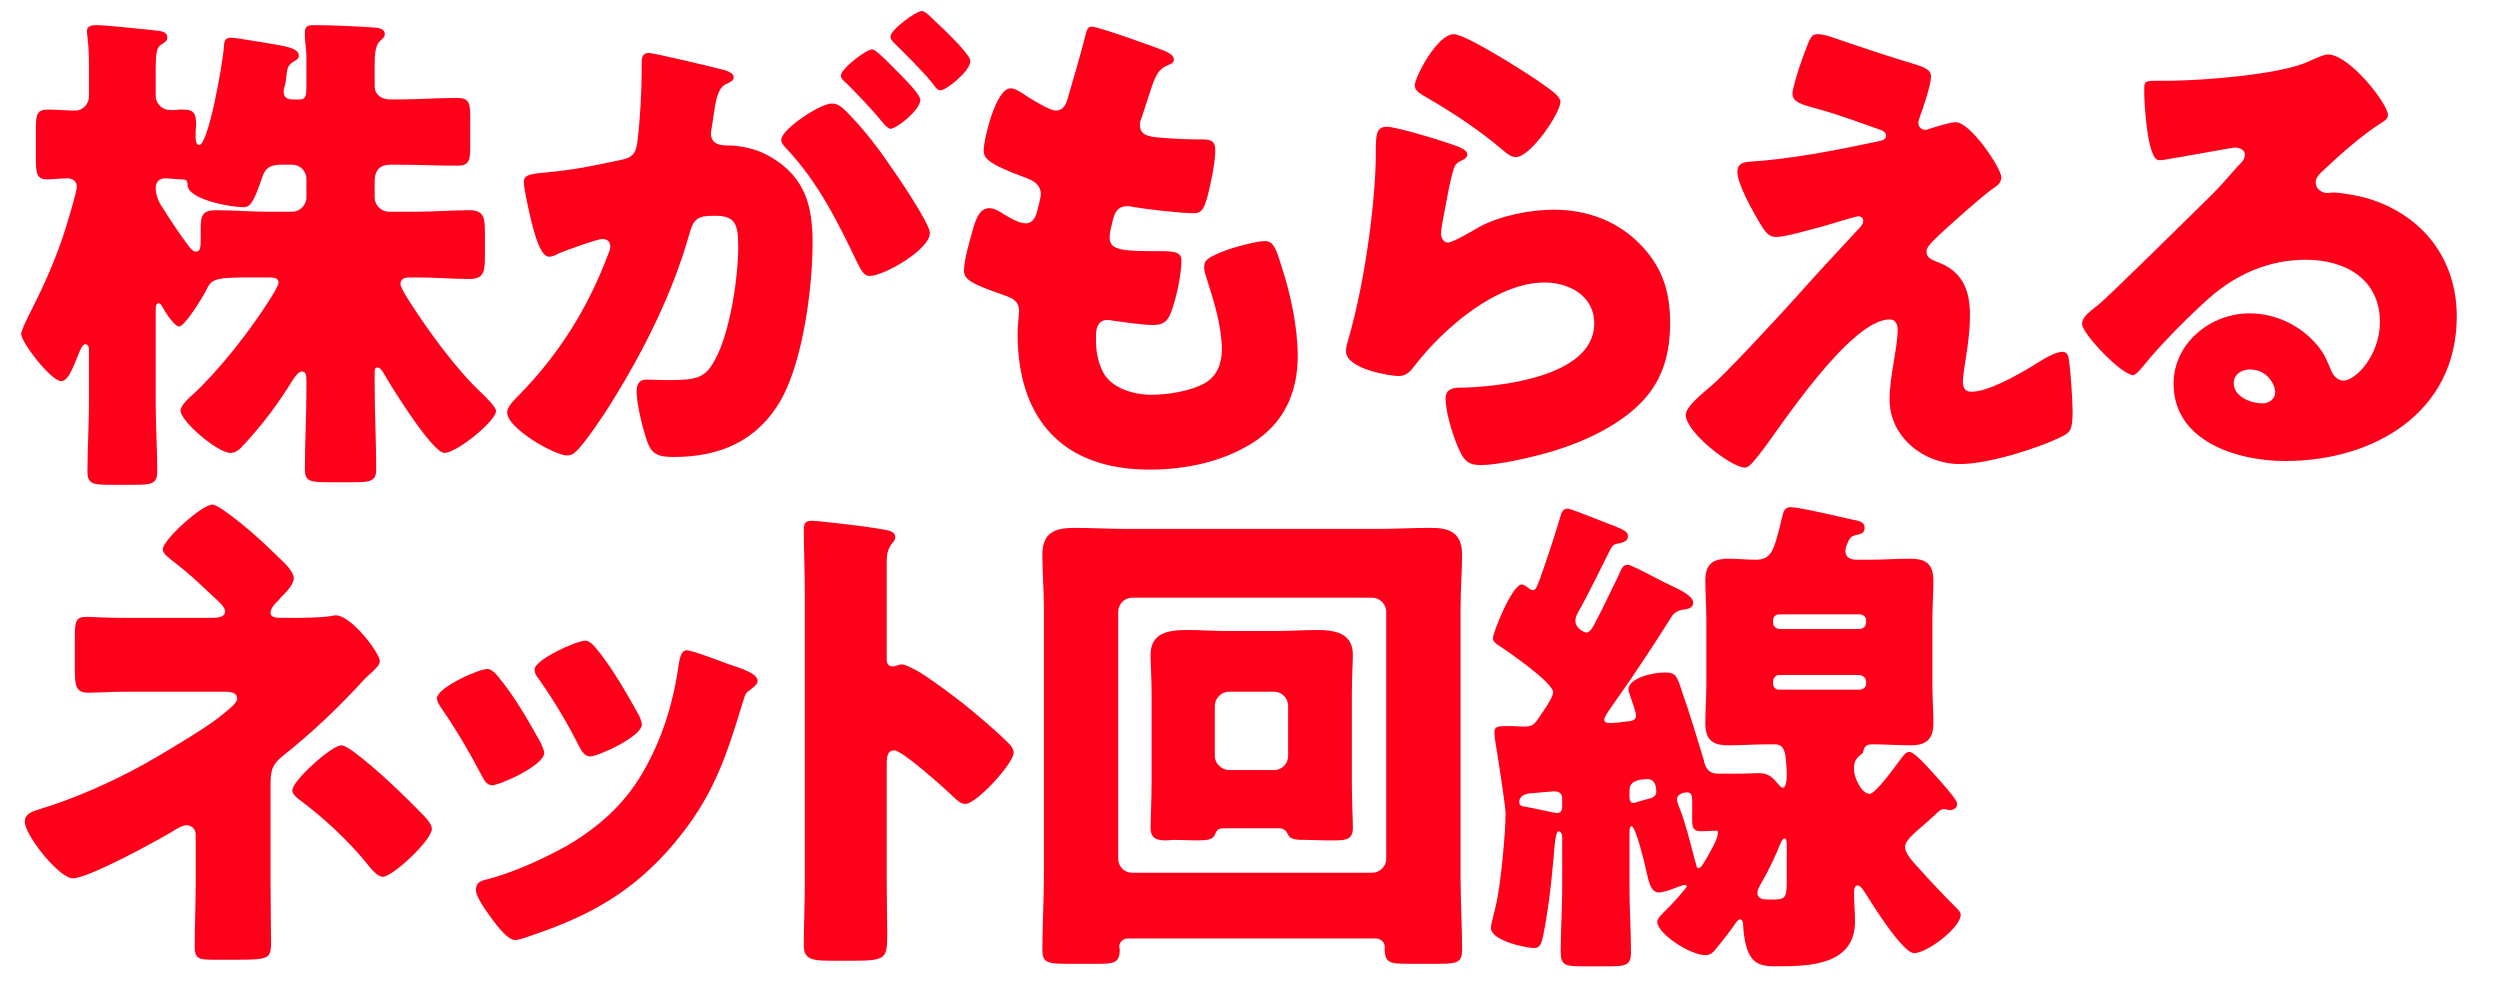
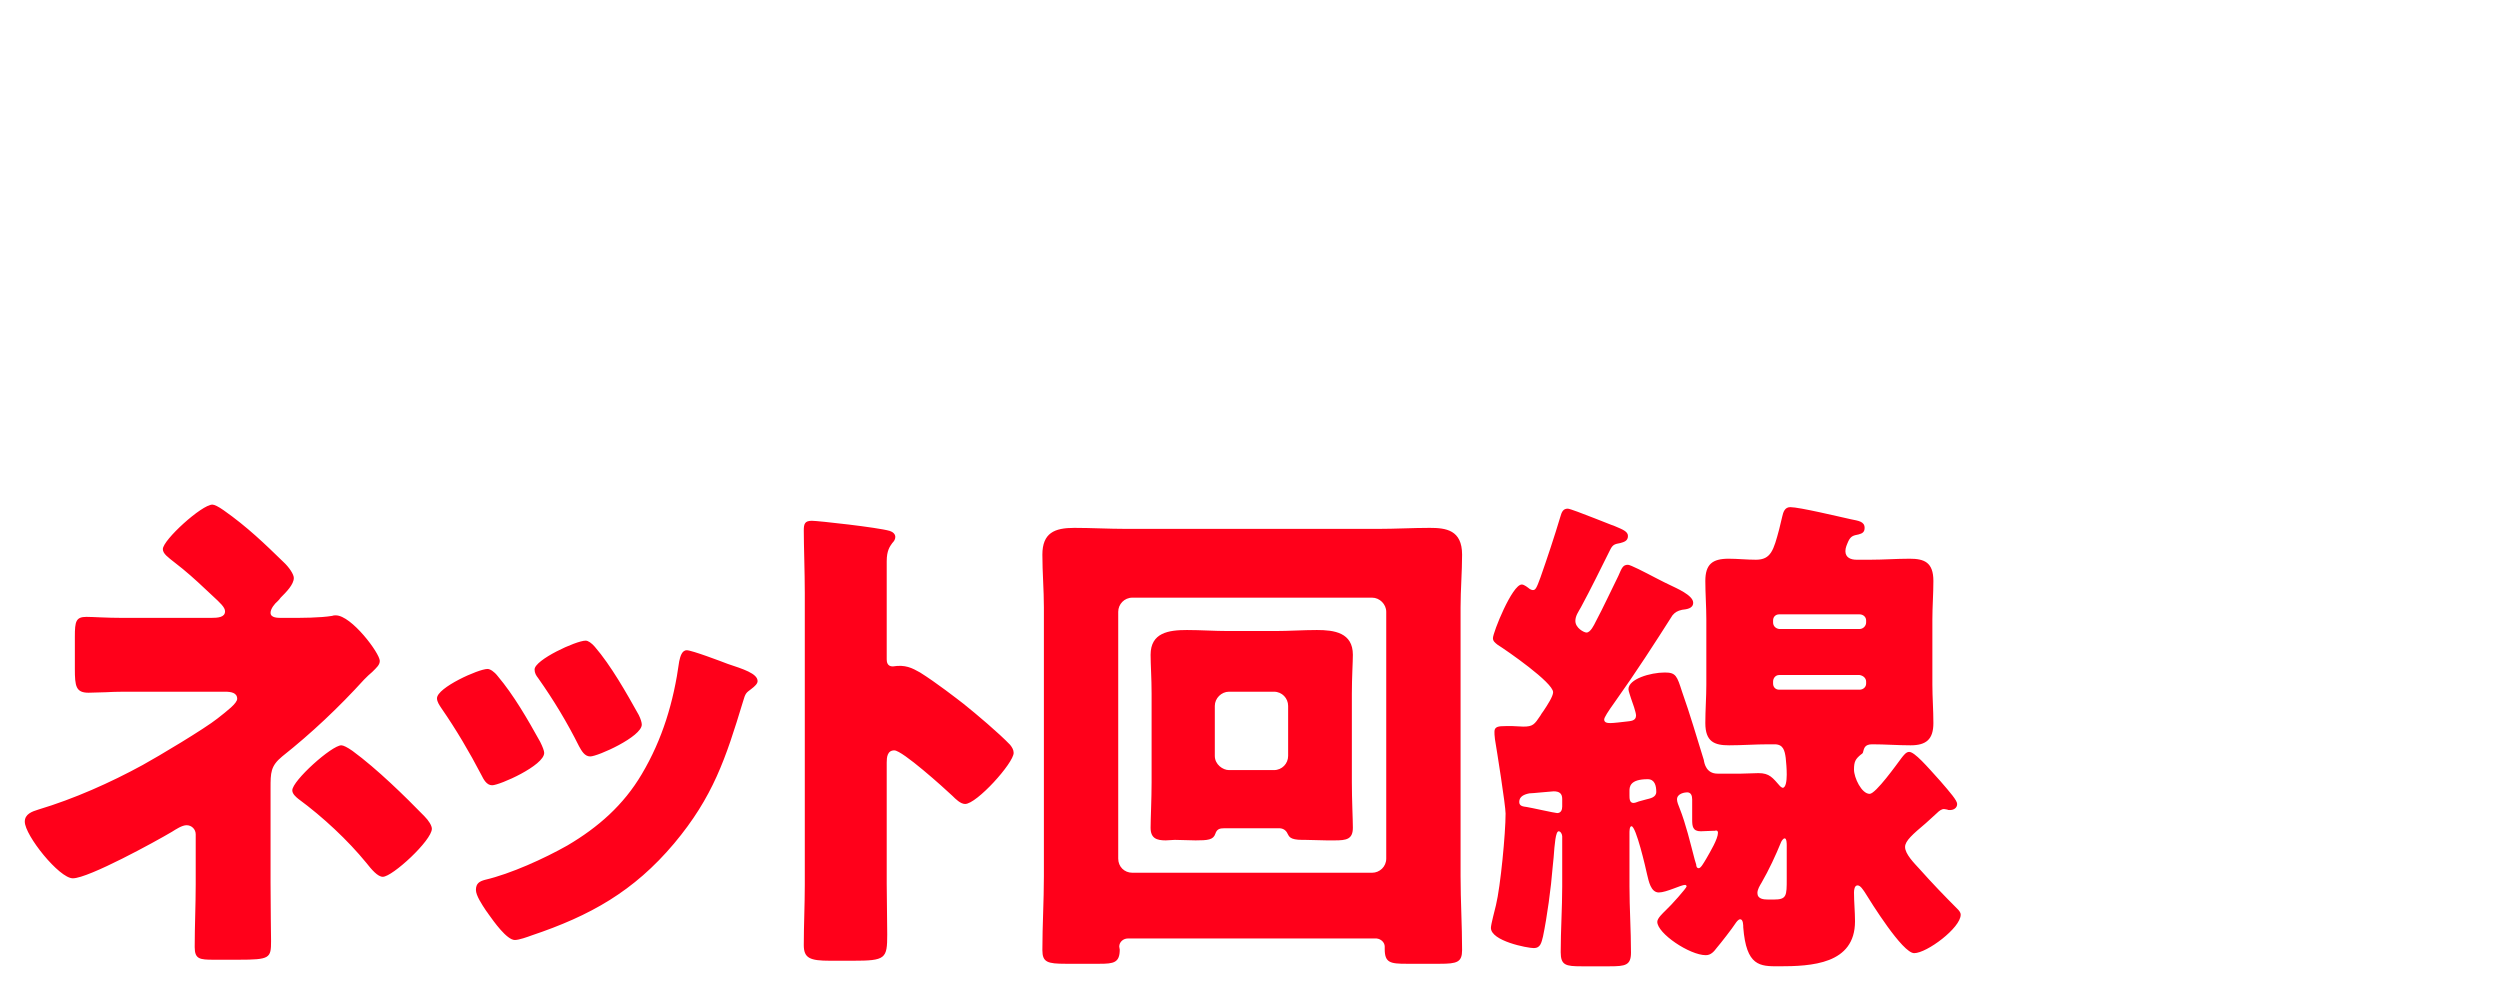
<svg xmlns="http://www.w3.org/2000/svg" width="383" height="152" viewBox="0 0 383 152" fill="none">
-   <path d="M41.207 42.506H37.334C32.685 42.506 32.298 42.971 31.601 44.443C31.136 45.373 28.347 50.021 27.417 50.021C26.953 50.021 25.945 48.782 25.326 47.774C24.783 46.845 24.628 46.457 24.319 46.457C24.009 46.457 23.854 46.69 23.854 47.465V61.719C23.854 65.205 24.086 68.691 24.086 72.255C24.086 74.114 23.234 74.269 20.6 74.269H16.804C14.247 74.269 13.395 74.114 13.395 72.255C13.395 68.769 13.628 65.205 13.628 61.719V53.585C13.628 53.12 13.473 52.733 13.085 52.733C12.621 52.733 12.233 53.74 12.078 54.127C11.071 56.684 10.374 58.388 9.367 58.388C7.817 58.388 3.247 52.423 3.247 51.183C3.247 50.718 3.866 49.401 4.486 48.162C6.423 44.366 8.205 40.492 9.599 36.386C9.987 35.224 11.768 29.491 11.768 28.639C11.768 27.71 11.071 27.322 10.296 27.322C9.444 27.322 8.05 27.477 7.198 27.477C5.648 27.477 5.493 26.547 5.493 24.378V19.73C5.493 17.561 5.648 16.786 7.353 16.786C8.747 16.786 10.142 16.941 11.536 16.941C12.698 16.941 13.628 15.934 13.628 14.772V10.124C13.628 9.117 13.628 7.877 13.473 6.405C13.395 5.631 13.318 5.011 13.318 4.778C13.318 4.004 14.015 3.849 14.712 3.849C16.184 3.849 21.994 4.468 24.164 4.701C24.783 4.778 25.636 4.933 25.636 5.708C25.636 6.328 25.248 6.483 24.628 6.87C23.931 7.335 23.854 8.497 23.854 10.589V14.617C23.854 16.012 24.938 16.864 26.1 16.864H26.72C27.262 16.786 27.495 16.786 27.882 16.786C29.509 16.786 30.051 17.096 30.051 19.11C30.051 19.42 29.974 19.808 29.974 20.117V21.202C29.974 21.512 30.051 22.209 30.516 22.209C31.911 22.209 34.157 9.736 34.312 7.025C34.39 6.095 34.545 5.785 35.474 5.785C36.249 5.785 40.51 6.56 41.594 6.715C43.376 7.025 45.778 7.335 45.778 8.497C45.778 8.962 45.545 9.117 45.003 9.427C44.228 9.891 43.996 10.356 43.919 11.363C43.841 12.061 43.764 12.68 43.686 12.913C43.531 13.378 43.454 13.842 43.454 13.997C43.454 15.004 44.074 15.237 44.926 15.237H45.933C46.862 15.237 46.94 14.617 46.94 13.223V8.574C46.94 7.645 46.708 6.173 46.708 5.631V4.856C46.708 3.926 47.405 3.849 48.102 3.849C50.581 3.849 53.99 4.004 56.469 4.159C57.941 4.236 58.948 4.314 58.948 5.243C58.948 5.708 58.56 5.94 58.173 6.328C57.476 7.025 57.398 8.419 57.398 9.891V13.223C57.398 14.462 58.406 15.237 59.8 15.237H60.962C63.983 15.237 67.005 15.004 70.026 15.004C71.885 15.004 72.04 15.779 72.04 18.026V22.364C72.04 24.611 71.885 25.386 70.026 25.386C67.005 25.386 63.983 25.23 60.962 25.23H59.877C58.173 25.23 57.398 26.083 57.398 27.787V30.266C57.398 31.428 58.406 32.435 59.568 32.435H63.983C66.617 32.435 69.251 32.203 71.885 32.203C74.055 32.203 74.287 33.21 74.287 35.612V39.408C74.287 41.732 74.055 42.739 71.885 42.739C69.251 42.739 66.617 42.506 63.983 42.506H62.744C62.047 42.506 61.349 42.661 61.349 43.514C61.349 44.056 62.589 45.993 63.209 46.922C65.533 50.486 69.794 56.529 73.9 60.325C74.364 60.789 75.991 62.339 75.991 62.959C75.991 64.508 69.949 69.389 68.089 69.389C66.23 69.389 59.8 59.008 58.715 57.071C58.483 56.684 58.173 56.296 57.786 56.296C57.476 56.296 57.398 56.606 57.398 56.993V59.008C57.398 63.346 57.631 67.607 57.631 71.945C57.631 73.727 56.701 73.882 54.145 73.882H50.271C47.482 73.882 46.708 73.727 46.708 71.868C46.708 67.917 46.94 63.888 46.94 59.937V58.31C46.94 57.303 46.785 56.916 46.243 56.916C45.7 56.916 45.081 57.846 44.693 58.465C42.602 61.874 40.2 65.05 37.489 67.994C36.791 68.769 36.172 69.389 35.319 69.389C33.305 69.389 27.65 64.508 27.65 62.881C27.65 62.106 29.122 60.789 29.664 60.325C33.46 56.838 38.341 50.641 41.207 46.07C41.672 45.373 42.679 43.746 42.679 43.281C42.679 42.506 41.749 42.506 41.207 42.506ZM40.975 32.435H44.771C45.933 32.435 46.94 31.428 46.94 30.266V27.4C46.94 26.16 45.933 25.23 44.771 25.23H43.144C41.594 25.23 40.665 25.618 40.2 27.09C38.728 31.428 38.263 31.738 37.179 31.738C35.397 31.738 28.734 30.576 28.734 28.329C28.734 27.632 28.502 27.477 27.805 27.477C26.953 27.477 26.1 27.322 25.248 27.322C24.474 27.322 23.854 27.864 23.854 28.717C23.854 29.724 24.164 30.654 24.706 31.506C26.178 33.83 27.34 35.612 28.967 37.781C29.199 38.091 29.587 38.555 29.974 38.555C30.671 38.555 30.749 38.013 30.749 36.541V34.837C30.749 32.9 31.136 32.203 33.15 32.203C35.784 32.203 38.341 32.435 40.975 32.435ZM127.432 15.857C128.439 15.857 129.136 16.554 129.833 17.251C132.157 19.653 134.094 22.054 136.108 24.998C137.27 26.625 142.461 34.217 142.461 35.689C142.461 38.246 135.411 42.274 133.242 42.274C132.39 42.274 132.002 41.577 131.305 40.182C128.361 34.062 125.417 28.02 120.537 22.829C120.149 22.442 119.685 21.899 119.685 21.434C119.685 19.808 125.65 15.857 127.432 15.857ZM141.221 1.68C141.764 1.68 142.848 2.842 143.081 3.074C144.165 4.081 148.659 8.265 148.659 9.349C148.659 10.899 144.94 13.842 144.088 13.842C143.623 13.842 143.158 13.223 142.926 12.835C141.221 10.744 139.207 8.807 137.27 6.87C136.96 6.56 136.418 6.095 136.418 5.631C136.418 4.546 140.369 1.68 141.221 1.68ZM133.629 7.567C134.172 7.567 136.031 9.504 137.425 10.899C139.44 12.913 140.989 14.617 140.989 15.314C140.989 16.864 137.348 19.73 136.418 19.73C136.108 19.73 135.644 19.265 135.256 18.8C133.552 16.709 131.615 14.695 129.678 12.758C129.213 12.37 128.826 11.983 128.826 11.596C128.826 10.511 132.7 7.567 133.629 7.567ZM98.303 10.744V9.582C98.303 8.807 98.458 8.11 99.387 8.11C100.162 8.11 108.916 10.201 110.388 10.589C111.008 10.744 112.402 11.053 112.402 11.828C112.402 12.37 111.86 12.603 111.163 12.913C109.923 13.533 109.613 15.624 109.304 17.793L109.149 18.878C109.071 19.343 108.916 20.195 108.916 20.427C108.916 22.209 110.543 22.287 111.55 22.287C113.255 22.287 115.889 22.752 117.98 23.991C123.481 27.167 124.488 31.738 124.488 37.238C124.488 44.056 123.016 55.367 119.607 61.332C116.043 67.529 110.311 70.008 103.261 70.008C101.014 70.008 99.93 69.698 99.232 67.839C98.535 66.057 97.528 61.874 97.528 60.015C97.528 59.008 97.838 58.155 99 58.155C100.085 58.155 101.169 58.233 102.254 58.233C106.825 58.233 108.064 57.923 109.613 54.979C111.86 50.796 113.1 42.506 113.1 37.781C113.1 34.217 112.557 33.055 109.536 33.055C106.979 33.055 106.282 33.365 105.585 35.921C103.028 44.986 98.613 53.74 93.655 61.719C92.647 63.346 89.471 68.149 88.154 69.234C87.767 69.621 87.379 69.776 86.837 69.776C85.055 69.776 77.696 65.67 77.696 63.191C77.696 62.416 78.393 61.642 79.632 60.402C85.598 54.282 90.013 47.31 93.112 39.098C93.267 38.71 93.5 38.168 93.5 37.781C93.5 37.006 93.035 36.619 92.26 36.619C91.485 36.619 86.605 38.401 85.675 38.788C85.21 39.02 84.668 39.33 84.126 39.33C82.886 39.33 81.957 36.309 81.259 33.287C80.794 31.273 80.252 28.717 80.252 27.942C80.252 26.935 80.794 26.703 83.119 26.47C88.154 26.005 90.168 25.54 94.972 24.533C96.986 24.146 97.451 23.526 97.683 21.434C98.07 18.258 98.303 13.997 98.303 10.744ZM167.281 4.081C168.211 4.081 177.197 7.257 178.592 7.877C179.289 8.187 179.831 8.574 179.831 9.117C179.831 9.582 179.521 9.736 179.134 9.891C177.895 10.434 177.275 10.744 176.345 13.61L174.951 17.871C174.796 18.258 174.641 18.645 174.641 19.11C174.641 20.66 175.725 20.97 178.204 21.125C180.064 21.279 181.923 21.357 183.782 21.357C185.254 21.357 186.184 21.357 186.184 23.061C186.184 24.766 185.487 28.252 185.022 29.956C184.479 31.97 184.092 32.668 182.93 32.668C180.761 32.668 175.57 32.048 173.324 31.661C173.169 31.583 172.936 31.583 172.704 31.583C170.922 31.583 170.612 33.055 170.302 34.527L170.147 35.147C170.07 35.457 169.993 36.076 169.993 36.386C169.993 38.401 172.084 38.478 177.662 38.478C179.754 38.478 180.993 38.555 180.993 39.872C180.993 42.042 180.296 45.218 179.599 47.31C179.057 48.937 178.514 49.789 176.655 49.789C174.951 49.789 172.007 49.324 170.225 49.091C170.07 49.014 169.838 49.014 169.683 49.014C168.056 49.014 167.901 50.563 167.901 51.493V51.958C167.901 53.662 168.133 55.367 168.985 56.993C170.225 59.472 173.711 60.48 176.345 60.48C178.902 60.48 182.465 59.937 184.712 58.62C186.494 57.536 187.191 55.599 187.191 53.585C187.191 50.021 185.951 46.07 184.867 42.661C184.634 41.964 184.479 41.499 184.479 40.88C184.479 39.872 185.022 39.485 187.268 38.555C188.973 37.858 192.614 36.929 193.776 36.929C195.17 36.929 195.558 38.323 196.332 40.802C197.727 45.063 198.812 50.099 198.812 54.592C198.812 60.092 196.72 64.818 191.917 67.839C187.268 70.783 181.536 71.945 176.113 71.945C162.788 71.945 155.893 64.198 155.893 51.106C155.893 50.176 156.125 47.852 156.125 47.697C156.125 45.993 154.886 45.605 153.801 45.218C148.688 43.436 147.681 42.816 147.681 41.422C147.681 40.027 148.378 37.548 148.766 36.154C149.308 34.14 149.85 31.893 151.555 31.893C152.329 31.893 153.104 32.358 153.801 32.823C154.653 33.365 156.125 34.217 157.132 34.217C157.752 34.217 158.527 33.907 158.914 32.28C159.147 31.351 159.457 30.189 159.457 29.801C159.457 28.407 158.527 27.787 157.365 27.322C151.012 24.998 150.702 24.146 150.702 22.984C150.702 21.357 152.562 13.533 154.808 13.533C155.583 13.533 156.435 14.152 157.597 14.927C158.837 15.702 161.006 16.941 161.703 16.941C162.943 16.941 163.33 16.012 163.64 14.85C164.26 12.68 165.422 8.807 166.196 5.785C166.506 4.546 166.584 4.081 167.281 4.081ZM216.738 13.068C216.738 11.906 220.147 5.243 222.703 5.243C223.246 5.243 224.33 5.708 225.415 6.25C228.901 8.032 234.091 11.286 236.261 12.835C237.887 13.997 239.05 14.772 239.05 15.624C239.05 17.328 234.479 24.069 232.232 24.069C231.457 24.069 230.76 23.449 230.218 22.984C226.654 19.962 222.703 17.328 218.675 15.004C217.513 14.307 216.738 13.92 216.738 13.068ZM212.477 19.42C213.794 19.42 219.759 21.202 221.309 21.744C223.168 22.364 224.795 22.829 224.795 23.681C224.795 24.146 224.253 24.456 223.865 24.611C222.858 25.076 222.781 25.463 222.316 27.322C221.774 29.491 221.464 31.738 220.999 33.985C220.921 34.527 220.766 35.147 220.766 35.767C220.766 36.464 221.154 37.161 221.851 37.161C222.548 37.161 225.725 35.302 226.499 34.837C229.676 33.055 234.479 32.125 238.042 32.125C243.31 32.125 248.191 33.985 251.755 37.936C254.776 41.267 255.861 44.908 255.861 49.401C255.861 53.972 254.853 58.001 251.677 61.409C248.191 65.128 242.846 67.607 238.042 69.079C235.253 69.931 229.676 71.248 226.887 71.248C225.492 71.248 224.64 70.938 223.943 69.698C222.781 67.607 221.464 63.269 221.464 61.099C221.464 59.627 222.548 59.395 223.555 59.395C229.598 59.318 244.24 57.768 244.24 49.556C244.24 45.295 240.366 43.281 236.648 43.281C229.211 43.281 221.154 50.331 216.816 55.909C216.118 56.838 215.499 57.613 214.259 57.613C213.019 57.613 206.202 56.529 206.202 53.817C206.202 53.275 206.357 52.655 206.512 52.19C209.456 42.042 210.773 29.491 210.773 23.604C210.773 20.737 210.773 19.42 212.477 19.42ZM295.601 19.73C296.841 19.343 298.777 18.723 299.63 18.723C301.876 18.723 306.602 25.773 306.602 27.167C306.602 28.097 305.827 28.562 305.13 29.027C303.116 30.498 298.932 34.295 296.996 36.076C295.833 37.161 295.136 37.936 295.136 38.478C295.136 39.408 295.679 39.718 296.918 40.182C300.637 41.577 301.799 44.443 301.799 48.239C301.799 50.254 301.566 52.268 301.256 54.282C301.101 55.212 300.714 57.613 300.714 58.465C300.714 59.395 301.024 60.015 302.031 60.015C304.588 60.015 309.081 57.458 311.25 56.141C311.405 56.064 311.637 55.909 311.87 55.754C313.109 54.979 314.891 53.895 315.976 53.895C316.75 53.895 316.905 54.669 316.983 55.289C317.215 56.761 317.525 61.564 317.525 63.036C317.525 65.748 317.215 66.212 315.976 66.832C312.102 68.769 304.51 71.093 300.249 71.093C294.749 71.093 289.481 66.987 289.481 61.177C289.481 57.691 290.72 53.275 290.72 50.486C290.72 49.711 290.411 48.937 289.481 48.937C283.361 48.937 272.205 66.212 270.113 68.846C268.796 70.551 268.022 71.635 267.324 71.635C265.233 71.635 258.26 66.212 258.26 63.578C258.26 62.726 259.19 61.564 262.211 59.085C264.148 57.458 271.74 49.324 275.226 45.45C278.248 42.042 281.347 38.71 284.445 35.379C284.833 34.992 285.452 34.372 285.452 33.83C285.452 33.442 285.143 33.133 284.678 33.133C284.368 33.133 280.03 34.45 279.255 34.682C277.705 35.069 273.522 36.309 272.128 36.309C271.353 36.309 270.733 35.999 269.958 34.759C268.719 32.745 266.162 28.252 266.162 26.315C266.162 25.153 266.937 24.843 268.099 24.766C274.452 24.378 281.424 22.984 287.699 21.667C288.396 21.512 288.939 21.357 288.939 20.815C288.939 20.272 288.551 20.04 287.854 19.808C284.91 18.8 282.121 17.716 279.1 16.864C276.001 16.012 274.607 15.702 274.607 14.307C274.607 13.61 275.459 10.744 276.233 8.652C277.396 5.476 277.55 5.243 278.48 5.243C279.332 5.243 280.262 5.553 281.114 5.863C284.6 7.025 288.164 8.265 291.728 9.349C294.594 10.201 295.833 10.511 295.833 11.751C295.833 12.99 294.594 16.631 294.129 17.871C293.974 18.258 293.897 18.568 293.897 18.878C293.897 19.42 294.362 19.885 294.904 19.885C295.136 19.885 295.446 19.808 295.601 19.73ZM356.622 8.342C359.954 8.342 365.841 15.934 365.841 17.638C365.841 18.103 365.376 18.491 364.989 18.723C361.735 20.737 358.249 23.913 355.46 26.547C355.073 26.935 354.763 27.4 354.763 27.942C354.763 28.872 355.615 29.569 356.545 29.569C356.777 29.569 357.087 29.491 357.397 29.491C358.559 29.491 361.27 29.956 362.82 30.421C371.187 32.978 376.377 39.718 376.377 48.472C376.377 63.269 363.595 70.628 350.115 70.628C342.833 70.628 332.994 67.684 332.994 58.775C332.994 52.578 338.649 48.007 344.614 48.007C348.643 48.007 352.516 49.866 355.073 52.965C356.235 54.437 356.467 55.212 357.165 56.838C357.474 57.613 358.172 58.31 359.024 58.31C360.883 58.31 364.602 54.437 364.602 49.324C364.602 42.739 359.256 39.795 353.291 39.795C347.636 39.795 342.6 41.964 338.339 45.76C335.55 48.239 331.135 52.655 328.81 55.521C327.726 56.916 327.106 57.458 326.796 57.458C325.014 57.458 318.972 51.106 318.972 49.634C318.972 48.704 319.746 48.007 321.373 46.767C323.31 45.218 336.17 32.435 338.882 29.801C340.353 28.329 341.516 26.935 342.833 25.463C343.375 24.921 343.917 24.456 343.917 23.681C343.917 22.752 342.678 22.596 342.368 22.596C342.135 22.596 333.691 24.146 331.677 24.456C331.367 24.533 331.057 24.533 330.747 24.533C328.965 24.533 328.501 15.779 328.501 14.307V13.533C328.501 12.37 328.733 12.37 330.98 12.37H332.761C337.797 12.293 348.875 11.441 353.291 9.582C355.228 8.729 356.08 8.342 356.622 8.342ZM348.565 60.092C348.565 59.008 347.403 56.606 344.692 56.606C343.452 56.606 342.213 57.303 342.213 58.698C342.213 60.789 344.847 61.797 346.629 61.797C347.636 61.797 348.565 61.099 348.565 60.092Z" fill="#FF001A" />
-   <path d="M43.153 94.66H44.238C46.175 94.66 49.041 94.66 50.901 94.35C51.055 94.272 51.365 94.272 51.443 94.272C53.844 94.272 58.183 100.083 58.183 101.245C58.183 101.865 57.718 102.252 57.021 102.949C56.633 103.259 56.246 103.646 55.781 104.111C51.908 108.372 47.724 112.323 43.231 115.887C41.449 117.359 41.449 118.366 41.449 120.767V135.254C41.449 138.663 41.526 143.621 41.526 144.163C41.526 146.797 41.372 147.03 36.491 147.03H32.772C30.603 147.03 29.828 146.952 29.828 145.093C29.828 141.839 29.983 138.663 29.983 135.487V127.817C29.983 127.042 29.364 126.423 28.589 126.423C27.892 126.423 26.962 127.042 26.342 127.43C23.863 128.902 13.56 134.557 11.158 134.557C9.066 134.557 3.798 127.972 3.798 125.88C3.798 124.718 4.883 124.331 5.89 124.021C11.313 122.394 16.891 119.915 21.849 117.204C24.251 115.887 31.378 111.626 33.315 110.076C34.787 108.914 36.336 107.752 36.336 107.055C36.336 106.125 35.406 105.97 34.477 105.97H20.222C18.905 105.97 17.588 105.97 16.271 106.048C15.419 106.048 14.489 106.125 13.56 106.125C11.623 106.125 11.468 105.118 11.468 102.484V97.526C11.468 95.202 11.623 94.505 13.25 94.505C14.257 94.505 16.271 94.66 18.828 94.66H32.308C33.392 94.66 34.477 94.582 34.477 93.653C34.477 93.033 33.702 92.336 32.617 91.329C32.23 90.941 31.843 90.631 31.455 90.244C29.983 88.85 28.434 87.455 26.807 86.216C25.723 85.363 24.948 84.821 24.948 84.124C24.948 82.729 30.913 77.306 32.54 77.306C32.85 77.306 33.47 77.616 34.244 78.159C37.885 80.715 40.597 83.349 43.386 86.061C44.316 86.913 45.013 87.997 45.013 88.54C45.013 89.547 43.851 90.709 42.998 91.561C42.843 91.793 42.689 91.948 42.534 92.103C42.069 92.491 41.449 93.265 41.449 93.885C41.449 94.66 42.534 94.66 43.153 94.66ZM52.295 114.182C52.605 114.182 53.225 114.492 53.999 115.034C57.795 117.823 62.056 122.007 65 125.028C65.697 125.725 66.162 126.5 66.162 126.965C66.162 128.747 60.119 134.325 58.648 134.325C57.873 134.325 56.943 133.24 56.091 132.155C53.302 128.747 49.506 125.183 45.71 122.394C45.323 122.084 44.78 121.619 44.78 121.077C44.78 119.605 50.823 114.182 52.295 114.182ZM76.242 103.569C78.721 106.513 80.813 110.154 82.75 113.64C83.137 114.415 83.37 115.034 83.37 115.344C83.37 117.281 76.552 120.302 75.39 120.302C74.538 120.302 74.073 119.373 73.763 118.753C71.904 115.189 69.89 111.781 67.643 108.527C67.333 108.062 66.946 107.52 66.946 106.978C66.946 105.351 73.299 102.484 74.693 102.484C75.08 102.484 75.7 102.872 76.242 103.569ZM89.722 98.146C90.109 98.146 90.652 98.533 91.117 99.076C93.596 101.942 95.997 106.203 97.857 109.534C98.166 110.154 98.321 110.696 98.321 111.006C98.321 112.865 91.582 115.887 90.419 115.887C89.567 115.887 89.102 115.034 88.715 114.337C86.856 110.619 84.841 107.287 82.44 103.879C82.13 103.491 81.898 103.104 81.898 102.562C81.898 101.09 88.25 98.146 89.722 98.146ZM105.216 99.618C105.991 99.618 110.484 101.322 111.491 101.71C113.815 102.484 116.062 103.182 116.062 104.344C116.062 104.731 115.675 105.118 115.055 105.583C114.358 106.125 114.203 106.125 113.815 107.52C111.181 116.197 109.245 122.084 103.279 129.212C97.082 136.571 90.419 140.29 81.433 143.311C80.813 143.544 79.496 144.008 78.876 144.008C77.637 144.008 75.623 141.142 74.848 140.057C74.77 139.902 74.615 139.748 74.46 139.515C73.841 138.585 72.911 137.191 72.911 136.339C72.911 135.332 73.453 135.022 74.306 134.789C78.257 133.86 83.37 131.536 86.933 129.521C91.659 126.733 95.532 123.324 98.321 118.598C101.498 113.253 103.202 107.52 104.054 101.322C104.209 100.625 104.442 99.618 105.216 99.618ZM135.845 116.816V135.409C135.845 137.966 135.923 140.522 135.923 143.156C135.923 146.875 135.691 147.185 130.655 147.185H127.169C124.07 147.185 123.14 146.797 123.14 144.783C123.14 141.684 123.295 138.663 123.295 135.564V90.864C123.295 87.687 123.14 83.659 123.14 81.257C123.14 80.25 123.295 79.785 124.38 79.785C125.31 79.785 134.451 80.793 136.31 81.335C136.775 81.49 137.162 81.8 137.162 82.264C137.162 82.652 136.93 82.962 136.698 83.194C136.31 83.737 135.845 84.356 135.845 85.983V101.012C135.845 101.4 135.923 102.097 136.775 102.097C137.24 102.097 137.705 101.787 138.092 101.787C138.712 101.787 139.719 102.329 140.959 103.027C143.438 104.576 146.614 107.055 147.621 107.83C149.558 109.379 153.044 112.323 154.748 114.105C155.058 114.492 155.291 114.88 155.291 115.344C155.291 116.894 149.635 123.169 147.853 123.169C147.156 123.169 146.381 122.394 145.917 121.929C144.6 120.69 138.247 114.957 137.008 114.957C135.923 114.957 135.845 116.042 135.845 116.816ZM171.312 93.73V131.536C171.312 132.775 172.242 133.705 173.482 133.705H210.203C211.365 133.705 212.372 132.775 212.372 131.536V93.73C212.372 92.568 211.365 91.561 210.203 91.561H173.482C172.242 91.561 171.312 92.568 171.312 93.73ZM210.9 143.776H172.784C172.087 143.776 171.467 144.318 171.467 145.016C171.467 145.17 171.545 145.325 171.545 145.48C171.545 147.495 170.615 147.65 168.446 147.65H163.255C160.467 147.65 159.692 147.417 159.692 145.558C159.692 141.762 159.924 138.043 159.924 134.247V93.033C159.924 90.399 159.692 87.687 159.692 84.976C159.692 81.645 161.551 80.87 164.572 80.87C167.206 80.87 169.84 81.025 172.552 81.025H211.132C213.766 81.025 216.4 80.87 219.034 80.87C221.513 80.87 223.992 81.18 223.992 84.976C223.992 87.61 223.76 90.321 223.76 93.033V134.247C223.76 138.043 223.992 141.762 223.992 145.558C223.992 147.417 223.218 147.65 220.584 147.65H215.471C212.991 147.65 212.139 147.495 212.139 145.403V145.016C212.139 144.396 211.597 143.853 210.9 143.776ZM186.109 108.14V115.809C186.109 117.126 187.349 117.978 188.278 117.978H195.173C196.413 117.978 197.342 116.971 197.342 115.809V108.14C197.342 106.978 196.413 105.97 195.173 105.97H188.278C187.116 105.97 186.109 106.978 186.109 108.14ZM195.948 126.887H187.581C186.806 126.887 186.419 127.042 186.187 127.74C185.877 128.669 185.025 128.747 183.165 128.747C182.081 128.747 181.074 128.669 179.989 128.669C179.524 128.669 179.059 128.747 178.595 128.747C177.2 128.747 176.271 128.437 176.271 126.81C176.271 125.493 176.425 122.394 176.425 119.838V106.28C176.425 103.879 176.271 101.865 176.271 100.315C176.271 96.906 179.059 96.519 181.848 96.519C183.94 96.519 186.032 96.674 188.201 96.674H195.328C197.497 96.674 199.589 96.519 201.758 96.519C204.392 96.519 207.259 96.906 207.259 100.315C207.259 101.477 207.104 103.724 207.104 106.28V119.838C207.104 122.627 207.259 125.493 207.259 126.81C207.259 128.592 206.252 128.747 204.47 128.747H203.23C202.146 128.747 201.061 128.669 199.976 128.669H199.512C197.575 128.669 197.497 128.127 197.265 127.74C197.033 127.197 196.568 126.887 195.948 126.887ZM230.655 111.238H231.739C231.972 111.238 233.056 111.316 233.366 111.316C234.838 111.316 235.071 111.006 236 109.612C236.078 109.457 236.233 109.224 236.465 108.914C237.085 107.985 237.937 106.668 237.937 106.048C237.937 104.576 230.887 99.695 229.415 98.766C229.028 98.456 228.718 98.223 228.718 97.759C228.718 96.906 231.662 89.547 233.134 89.547C233.521 89.547 234.063 90.012 234.373 90.244C234.528 90.321 234.683 90.399 234.838 90.399C235.225 90.399 235.38 90.166 236 88.462C237.007 85.596 238.169 82.11 239.022 79.243C239.254 78.391 239.486 77.926 240.184 77.926C240.493 77.926 242.508 78.701 244.289 79.398L246.846 80.405C247.078 80.483 247.311 80.56 247.466 80.638C248.55 81.103 249.403 81.412 249.403 82.11C249.403 82.884 248.783 83.039 248.24 83.194C247.388 83.349 247.078 83.427 246.691 84.201C245.219 87.145 243.747 90.166 242.198 93.033C241.81 93.73 241.346 94.35 241.346 95.125C241.346 96.209 242.663 96.906 243.05 96.906C243.67 96.906 244.212 95.744 244.444 95.279C245.684 92.955 246.769 90.554 247.931 88.23C248.473 86.99 248.628 86.525 249.403 86.525C249.79 86.525 251.882 87.61 253.663 88.54C254.593 89.004 255.445 89.469 255.833 89.624C256.762 90.089 259.396 91.174 259.396 92.336C259.396 93.265 258.312 93.343 257.692 93.42C256.995 93.575 256.607 93.808 256.22 94.272C253.508 98.533 250.72 102.872 247.466 107.442C246.304 109.069 245.761 109.921 245.761 110.231C245.761 110.774 246.381 110.774 246.769 110.774C247.233 110.774 248.473 110.619 249.17 110.541C249.79 110.464 250.642 110.464 250.642 109.612C250.642 109.147 250.1 107.597 249.867 106.978C249.79 106.668 249.48 105.893 249.48 105.583C249.48 104.034 252.811 103.027 255.058 103.027C256.762 103.027 256.917 103.569 257.692 105.97C258.931 109.457 259.939 112.943 261.023 116.429C261.101 116.971 261.41 118.521 263.115 118.521H266.756C267.686 118.521 268.538 118.443 269.39 118.443C271.094 118.443 271.559 119.14 272.721 120.457C272.799 120.535 273.031 120.69 273.108 120.69C273.573 120.69 273.728 119.683 273.728 118.676C273.728 117.746 273.651 116.894 273.573 116.119C273.418 114.957 273.186 114.027 271.869 114.027H270.939C268.925 114.027 266.911 114.182 264.897 114.182C262.65 114.182 261.256 113.64 261.256 110.774C261.256 108.759 261.41 106.823 261.41 104.886V94.892C261.41 92.955 261.256 90.941 261.256 89.004C261.256 86.448 262.34 85.596 264.819 85.596C266.214 85.596 267.608 85.751 269.003 85.751C271.327 85.751 271.714 84.279 272.566 81.103C272.644 80.793 272.876 79.863 273.031 79.166C273.186 78.469 273.418 77.694 274.271 77.694C275.665 77.694 281.785 79.166 283.567 79.553C284.652 79.785 285.659 79.863 285.659 80.87C285.659 81.49 285.349 81.722 284.729 81.877C283.954 82.032 283.567 82.11 283.18 82.884C282.947 83.427 282.715 83.891 282.715 84.434C282.715 85.441 283.567 85.751 284.419 85.751H286.511C288.525 85.751 290.539 85.596 292.554 85.596C294.8 85.596 296.195 86.138 296.195 89.004C296.195 91.019 296.04 92.955 296.04 94.892V104.886C296.04 106.823 296.195 108.759 296.195 110.774C296.195 113.253 295.11 114.182 292.708 114.182C290.694 114.182 288.757 114.027 286.821 114.027C285.659 114.027 285.581 114.647 285.426 115.189C285.426 115.344 285.271 115.499 285.116 115.577C284.264 116.274 284.032 116.661 284.032 117.901C284.032 119.14 285.194 121.619 286.433 121.619C287.363 121.619 290.617 117.049 291.314 116.119C291.624 115.732 292.011 115.189 292.476 115.189C293.328 115.189 295.188 117.359 297.279 119.683C298.751 121.387 299.836 122.627 299.836 123.169C299.836 123.789 299.293 124.099 298.751 124.099C298.519 124.099 298.441 124.099 298.286 124.021C298.131 124.021 297.976 123.944 297.822 123.944C297.434 123.944 297.047 124.253 296.737 124.563C296.117 125.106 295.575 125.648 295.033 126.113C293.018 127.817 291.856 128.824 291.856 129.754C291.856 130.838 293.251 132.233 294.103 133.163C295.962 135.254 297.899 137.268 299.836 139.205C300.068 139.438 300.378 139.748 300.378 140.135C300.378 142.149 295.188 146.023 293.251 146.023C291.469 146.023 286.666 138.276 285.659 136.649C285.426 136.339 285.039 135.642 284.574 135.642C284.109 135.642 284.032 136.339 284.032 136.726C284.032 138.198 284.187 139.67 284.187 141.142C284.187 147.727 277.524 148.037 272.489 148.037C269.622 148.037 267.531 148.037 267.066 142.072C267.066 141.762 267.066 140.832 266.601 140.832C266.291 140.832 265.981 141.297 265.826 141.529C265.439 142.149 263.58 144.551 263.037 145.17C262.573 145.79 262.108 146.333 261.333 146.333C258.854 146.333 253.896 143.001 253.896 141.219C253.896 140.677 254.748 139.902 255.135 139.515C256.065 138.663 258.389 136.029 258.389 135.797C258.389 135.642 258.234 135.564 258.157 135.564C257.537 135.564 255.29 136.726 254.128 136.726C252.889 136.726 252.579 134.944 252.346 134.015C252.114 132.93 250.642 126.578 249.945 126.578C249.635 126.578 249.635 127.352 249.635 127.585V135.797C249.635 139.128 249.867 142.536 249.867 145.945C249.867 147.882 249.015 148.037 246.614 148.037H242.275C239.874 148.037 239.099 147.882 239.099 145.868C239.099 142.536 239.331 139.128 239.331 135.797V128.127C239.331 127.817 239.099 127.352 238.789 127.352C238.324 127.352 238.169 129.289 238.014 131.381C237.937 131.923 237.937 132.388 237.859 132.93C237.627 135.951 237.007 140.522 236.388 143.466C236.155 144.396 236 145.248 234.993 145.248C233.986 145.248 228.408 144.163 228.408 142.149C228.408 141.607 229.028 139.36 229.183 138.663C229.88 135.797 230.655 127.662 230.655 124.641C230.655 123.401 229.338 115.112 229.028 113.253C228.95 112.71 228.95 112.323 228.95 112.091C228.95 111.316 229.57 111.238 230.655 111.238ZM262.727 127.275H262.573C261.875 127.275 261.178 127.352 260.558 127.352C259.319 127.352 259.241 126.578 259.241 125.57V122.472C259.241 121.929 259.086 121.387 258.467 121.387C258.157 121.387 256.917 121.542 256.917 122.472C256.917 122.859 257.15 123.401 257.305 123.789C258.312 126.345 258.931 129.057 259.629 131.691L259.861 132.465C259.861 132.698 259.939 133.008 260.248 133.008C260.558 133.008 260.946 132.31 261.41 131.536C262.03 130.451 263.192 128.514 263.192 127.585C263.192 127.197 262.882 127.197 262.727 127.275ZM249.635 121.155V121.852C249.635 122.317 249.635 123.014 250.255 123.014C250.565 123.014 250.952 122.782 251.339 122.704C251.572 122.627 251.882 122.549 252.191 122.472C252.811 122.317 253.741 122.162 253.741 121.31C253.741 120.38 253.508 119.373 252.424 119.373C249.712 119.373 249.635 120.535 249.635 121.155ZM234.296 121.542C233.521 121.697 232.746 122.007 232.746 122.859C232.746 123.556 233.444 123.556 233.908 123.634C234.451 123.711 238.247 124.563 238.557 124.563C239.176 124.563 239.331 124.021 239.331 123.556V122.394C239.331 121.542 238.867 121.232 238.014 121.232C237.705 121.232 234.761 121.542 234.296 121.542ZM273.728 134.634V129.521C273.728 129.289 273.728 128.437 273.418 128.437C273.186 128.437 272.954 128.824 272.876 128.979C272.024 131.071 271.017 133.24 269.855 135.254C269.622 135.642 269.235 136.261 269.235 136.804C269.235 137.733 270.165 137.811 270.939 137.811H271.714C273.728 137.811 273.728 137.268 273.728 134.634ZM272.566 96.364H284.884C285.426 96.364 285.891 95.899 285.891 95.357V95.047C285.891 94.505 285.426 94.118 284.884 94.118H272.566C272.024 94.118 271.637 94.505 271.637 95.047V95.357C271.637 95.899 272.024 96.287 272.566 96.364ZM284.884 103.414H272.566C272.024 103.414 271.637 103.879 271.637 104.421V104.731C271.637 105.273 272.024 105.661 272.566 105.661H284.884C285.426 105.661 285.891 105.273 285.891 104.731V104.421C285.891 103.879 285.426 103.491 284.884 103.414Z" fill="#FF001A" />
+   <path d="M43.153 94.66H44.238C46.175 94.66 49.041 94.66 50.901 94.35C51.055 94.272 51.365 94.272 51.443 94.272C53.844 94.272 58.183 100.083 58.183 101.245C58.183 101.865 57.718 102.252 57.021 102.949C56.633 103.259 56.246 103.646 55.781 104.111C51.908 108.372 47.724 112.323 43.231 115.887C41.449 117.359 41.449 118.366 41.449 120.767V135.254C41.449 138.663 41.526 143.621 41.526 144.163C41.526 146.797 41.372 147.03 36.491 147.03H32.772C30.603 147.03 29.828 146.952 29.828 145.093C29.828 141.839 29.983 138.663 29.983 135.487V127.817C29.983 127.042 29.364 126.423 28.589 126.423C27.892 126.423 26.962 127.042 26.342 127.43C23.863 128.902 13.56 134.557 11.158 134.557C9.066 134.557 3.798 127.972 3.798 125.88C3.798 124.718 4.883 124.331 5.89 124.021C11.313 122.394 16.891 119.915 21.849 117.204C24.251 115.887 31.378 111.626 33.315 110.076C34.787 108.914 36.336 107.752 36.336 107.055C36.336 106.125 35.406 105.97 34.477 105.97H20.222C18.905 105.97 17.588 105.97 16.271 106.048C15.419 106.048 14.489 106.125 13.56 106.125C11.623 106.125 11.468 105.118 11.468 102.484V97.526C11.468 95.202 11.623 94.505 13.25 94.505C14.257 94.505 16.271 94.66 18.828 94.66H32.308C33.392 94.66 34.477 94.582 34.477 93.653C34.477 93.033 33.702 92.336 32.617 91.329C32.23 90.941 31.843 90.631 31.455 90.244C29.983 88.85 28.434 87.455 26.807 86.216C25.723 85.363 24.948 84.821 24.948 84.124C24.948 82.729 30.913 77.306 32.54 77.306C32.85 77.306 33.47 77.616 34.244 78.159C37.885 80.715 40.597 83.349 43.386 86.061C44.316 86.913 45.013 87.997 45.013 88.54C45.013 89.547 43.851 90.709 42.998 91.561C42.843 91.793 42.689 91.948 42.534 92.103C42.069 92.491 41.449 93.265 41.449 93.885C41.449 94.66 42.534 94.66 43.153 94.66ZM52.295 114.182C52.605 114.182 53.225 114.492 53.999 115.034C57.795 117.823 62.056 122.007 65 125.028C65.697 125.725 66.162 126.5 66.162 126.965C66.162 128.747 60.119 134.325 58.648 134.325C57.873 134.325 56.943 133.24 56.091 132.155C53.302 128.747 49.506 125.183 45.71 122.394C45.323 122.084 44.78 121.619 44.78 121.077C44.78 119.605 50.823 114.182 52.295 114.182ZM76.242 103.569C78.721 106.513 80.813 110.154 82.75 113.64C83.137 114.415 83.37 115.034 83.37 115.344C83.37 117.281 76.552 120.302 75.39 120.302C74.538 120.302 74.073 119.373 73.763 118.753C71.904 115.189 69.89 111.781 67.643 108.527C67.333 108.062 66.946 107.52 66.946 106.978C66.946 105.351 73.299 102.484 74.693 102.484C75.08 102.484 75.7 102.872 76.242 103.569ZM89.722 98.146C90.109 98.146 90.652 98.533 91.117 99.076C93.596 101.942 95.997 106.203 97.857 109.534C98.166 110.154 98.321 110.696 98.321 111.006C98.321 112.865 91.582 115.887 90.419 115.887C89.567 115.887 89.102 115.034 88.715 114.337C86.856 110.619 84.841 107.287 82.44 103.879C82.13 103.491 81.898 103.104 81.898 102.562C81.898 101.09 88.25 98.146 89.722 98.146ZM105.216 99.618C105.991 99.618 110.484 101.322 111.491 101.71C113.815 102.484 116.062 103.182 116.062 104.344C116.062 104.731 115.675 105.118 115.055 105.583C114.358 106.125 114.203 106.125 113.815 107.52C111.181 116.197 109.245 122.084 103.279 129.212C97.082 136.571 90.419 140.29 81.433 143.311C80.813 143.544 79.496 144.008 78.876 144.008C77.637 144.008 75.623 141.142 74.848 140.057C74.77 139.902 74.615 139.748 74.46 139.515C73.841 138.585 72.911 137.191 72.911 136.339C72.911 135.332 73.453 135.022 74.306 134.789C78.257 133.86 83.37 131.536 86.933 129.521C91.659 126.733 95.532 123.324 98.321 118.598C101.498 113.253 103.202 107.52 104.054 101.322C104.209 100.625 104.442 99.618 105.216 99.618ZM135.845 116.816V135.409C135.845 137.966 135.923 140.522 135.923 143.156C135.923 146.875 135.691 147.185 130.655 147.185H127.169C124.07 147.185 123.14 146.797 123.14 144.783C123.14 141.684 123.295 138.663 123.295 135.564V90.864C123.295 87.687 123.14 83.659 123.14 81.257C123.14 80.25 123.295 79.785 124.38 79.785C125.31 79.785 134.451 80.793 136.31 81.335C136.775 81.49 137.162 81.8 137.162 82.264C137.162 82.652 136.93 82.962 136.698 83.194C136.31 83.737 135.845 84.356 135.845 85.983V101.012C135.845 101.4 135.923 102.097 136.775 102.097C138.712 101.787 139.719 102.329 140.959 103.027C143.438 104.576 146.614 107.055 147.621 107.83C149.558 109.379 153.044 112.323 154.748 114.105C155.058 114.492 155.291 114.88 155.291 115.344C155.291 116.894 149.635 123.169 147.853 123.169C147.156 123.169 146.381 122.394 145.917 121.929C144.6 120.69 138.247 114.957 137.008 114.957C135.923 114.957 135.845 116.042 135.845 116.816ZM171.312 93.73V131.536C171.312 132.775 172.242 133.705 173.482 133.705H210.203C211.365 133.705 212.372 132.775 212.372 131.536V93.73C212.372 92.568 211.365 91.561 210.203 91.561H173.482C172.242 91.561 171.312 92.568 171.312 93.73ZM210.9 143.776H172.784C172.087 143.776 171.467 144.318 171.467 145.016C171.467 145.17 171.545 145.325 171.545 145.48C171.545 147.495 170.615 147.65 168.446 147.65H163.255C160.467 147.65 159.692 147.417 159.692 145.558C159.692 141.762 159.924 138.043 159.924 134.247V93.033C159.924 90.399 159.692 87.687 159.692 84.976C159.692 81.645 161.551 80.87 164.572 80.87C167.206 80.87 169.84 81.025 172.552 81.025H211.132C213.766 81.025 216.4 80.87 219.034 80.87C221.513 80.87 223.992 81.18 223.992 84.976C223.992 87.61 223.76 90.321 223.76 93.033V134.247C223.76 138.043 223.992 141.762 223.992 145.558C223.992 147.417 223.218 147.65 220.584 147.65H215.471C212.991 147.65 212.139 147.495 212.139 145.403V145.016C212.139 144.396 211.597 143.853 210.9 143.776ZM186.109 108.14V115.809C186.109 117.126 187.349 117.978 188.278 117.978H195.173C196.413 117.978 197.342 116.971 197.342 115.809V108.14C197.342 106.978 196.413 105.97 195.173 105.97H188.278C187.116 105.97 186.109 106.978 186.109 108.14ZM195.948 126.887H187.581C186.806 126.887 186.419 127.042 186.187 127.74C185.877 128.669 185.025 128.747 183.165 128.747C182.081 128.747 181.074 128.669 179.989 128.669C179.524 128.669 179.059 128.747 178.595 128.747C177.2 128.747 176.271 128.437 176.271 126.81C176.271 125.493 176.425 122.394 176.425 119.838V106.28C176.425 103.879 176.271 101.865 176.271 100.315C176.271 96.906 179.059 96.519 181.848 96.519C183.94 96.519 186.032 96.674 188.201 96.674H195.328C197.497 96.674 199.589 96.519 201.758 96.519C204.392 96.519 207.259 96.906 207.259 100.315C207.259 101.477 207.104 103.724 207.104 106.28V119.838C207.104 122.627 207.259 125.493 207.259 126.81C207.259 128.592 206.252 128.747 204.47 128.747H203.23C202.146 128.747 201.061 128.669 199.976 128.669H199.512C197.575 128.669 197.497 128.127 197.265 127.74C197.033 127.197 196.568 126.887 195.948 126.887ZM230.655 111.238H231.739C231.972 111.238 233.056 111.316 233.366 111.316C234.838 111.316 235.071 111.006 236 109.612C236.078 109.457 236.233 109.224 236.465 108.914C237.085 107.985 237.937 106.668 237.937 106.048C237.937 104.576 230.887 99.695 229.415 98.766C229.028 98.456 228.718 98.223 228.718 97.759C228.718 96.906 231.662 89.547 233.134 89.547C233.521 89.547 234.063 90.012 234.373 90.244C234.528 90.321 234.683 90.399 234.838 90.399C235.225 90.399 235.38 90.166 236 88.462C237.007 85.596 238.169 82.11 239.022 79.243C239.254 78.391 239.486 77.926 240.184 77.926C240.493 77.926 242.508 78.701 244.289 79.398L246.846 80.405C247.078 80.483 247.311 80.56 247.466 80.638C248.55 81.103 249.403 81.412 249.403 82.11C249.403 82.884 248.783 83.039 248.24 83.194C247.388 83.349 247.078 83.427 246.691 84.201C245.219 87.145 243.747 90.166 242.198 93.033C241.81 93.73 241.346 94.35 241.346 95.125C241.346 96.209 242.663 96.906 243.05 96.906C243.67 96.906 244.212 95.744 244.444 95.279C245.684 92.955 246.769 90.554 247.931 88.23C248.473 86.99 248.628 86.525 249.403 86.525C249.79 86.525 251.882 87.61 253.663 88.54C254.593 89.004 255.445 89.469 255.833 89.624C256.762 90.089 259.396 91.174 259.396 92.336C259.396 93.265 258.312 93.343 257.692 93.42C256.995 93.575 256.607 93.808 256.22 94.272C253.508 98.533 250.72 102.872 247.466 107.442C246.304 109.069 245.761 109.921 245.761 110.231C245.761 110.774 246.381 110.774 246.769 110.774C247.233 110.774 248.473 110.619 249.17 110.541C249.79 110.464 250.642 110.464 250.642 109.612C250.642 109.147 250.1 107.597 249.867 106.978C249.79 106.668 249.48 105.893 249.48 105.583C249.48 104.034 252.811 103.027 255.058 103.027C256.762 103.027 256.917 103.569 257.692 105.97C258.931 109.457 259.939 112.943 261.023 116.429C261.101 116.971 261.41 118.521 263.115 118.521H266.756C267.686 118.521 268.538 118.443 269.39 118.443C271.094 118.443 271.559 119.14 272.721 120.457C272.799 120.535 273.031 120.69 273.108 120.69C273.573 120.69 273.728 119.683 273.728 118.676C273.728 117.746 273.651 116.894 273.573 116.119C273.418 114.957 273.186 114.027 271.869 114.027H270.939C268.925 114.027 266.911 114.182 264.897 114.182C262.65 114.182 261.256 113.64 261.256 110.774C261.256 108.759 261.41 106.823 261.41 104.886V94.892C261.41 92.955 261.256 90.941 261.256 89.004C261.256 86.448 262.34 85.596 264.819 85.596C266.214 85.596 267.608 85.751 269.003 85.751C271.327 85.751 271.714 84.279 272.566 81.103C272.644 80.793 272.876 79.863 273.031 79.166C273.186 78.469 273.418 77.694 274.271 77.694C275.665 77.694 281.785 79.166 283.567 79.553C284.652 79.785 285.659 79.863 285.659 80.87C285.659 81.49 285.349 81.722 284.729 81.877C283.954 82.032 283.567 82.11 283.18 82.884C282.947 83.427 282.715 83.891 282.715 84.434C282.715 85.441 283.567 85.751 284.419 85.751H286.511C288.525 85.751 290.539 85.596 292.554 85.596C294.8 85.596 296.195 86.138 296.195 89.004C296.195 91.019 296.04 92.955 296.04 94.892V104.886C296.04 106.823 296.195 108.759 296.195 110.774C296.195 113.253 295.11 114.182 292.708 114.182C290.694 114.182 288.757 114.027 286.821 114.027C285.659 114.027 285.581 114.647 285.426 115.189C285.426 115.344 285.271 115.499 285.116 115.577C284.264 116.274 284.032 116.661 284.032 117.901C284.032 119.14 285.194 121.619 286.433 121.619C287.363 121.619 290.617 117.049 291.314 116.119C291.624 115.732 292.011 115.189 292.476 115.189C293.328 115.189 295.188 117.359 297.279 119.683C298.751 121.387 299.836 122.627 299.836 123.169C299.836 123.789 299.293 124.099 298.751 124.099C298.519 124.099 298.441 124.099 298.286 124.021C298.131 124.021 297.976 123.944 297.822 123.944C297.434 123.944 297.047 124.253 296.737 124.563C296.117 125.106 295.575 125.648 295.033 126.113C293.018 127.817 291.856 128.824 291.856 129.754C291.856 130.838 293.251 132.233 294.103 133.163C295.962 135.254 297.899 137.268 299.836 139.205C300.068 139.438 300.378 139.748 300.378 140.135C300.378 142.149 295.188 146.023 293.251 146.023C291.469 146.023 286.666 138.276 285.659 136.649C285.426 136.339 285.039 135.642 284.574 135.642C284.109 135.642 284.032 136.339 284.032 136.726C284.032 138.198 284.187 139.67 284.187 141.142C284.187 147.727 277.524 148.037 272.489 148.037C269.622 148.037 267.531 148.037 267.066 142.072C267.066 141.762 267.066 140.832 266.601 140.832C266.291 140.832 265.981 141.297 265.826 141.529C265.439 142.149 263.58 144.551 263.037 145.17C262.573 145.79 262.108 146.333 261.333 146.333C258.854 146.333 253.896 143.001 253.896 141.219C253.896 140.677 254.748 139.902 255.135 139.515C256.065 138.663 258.389 136.029 258.389 135.797C258.389 135.642 258.234 135.564 258.157 135.564C257.537 135.564 255.29 136.726 254.128 136.726C252.889 136.726 252.579 134.944 252.346 134.015C252.114 132.93 250.642 126.578 249.945 126.578C249.635 126.578 249.635 127.352 249.635 127.585V135.797C249.635 139.128 249.867 142.536 249.867 145.945C249.867 147.882 249.015 148.037 246.614 148.037H242.275C239.874 148.037 239.099 147.882 239.099 145.868C239.099 142.536 239.331 139.128 239.331 135.797V128.127C239.331 127.817 239.099 127.352 238.789 127.352C238.324 127.352 238.169 129.289 238.014 131.381C237.937 131.923 237.937 132.388 237.859 132.93C237.627 135.951 237.007 140.522 236.388 143.466C236.155 144.396 236 145.248 234.993 145.248C233.986 145.248 228.408 144.163 228.408 142.149C228.408 141.607 229.028 139.36 229.183 138.663C229.88 135.797 230.655 127.662 230.655 124.641C230.655 123.401 229.338 115.112 229.028 113.253C228.95 112.71 228.95 112.323 228.95 112.091C228.95 111.316 229.57 111.238 230.655 111.238ZM262.727 127.275H262.573C261.875 127.275 261.178 127.352 260.558 127.352C259.319 127.352 259.241 126.578 259.241 125.57V122.472C259.241 121.929 259.086 121.387 258.467 121.387C258.157 121.387 256.917 121.542 256.917 122.472C256.917 122.859 257.15 123.401 257.305 123.789C258.312 126.345 258.931 129.057 259.629 131.691L259.861 132.465C259.861 132.698 259.939 133.008 260.248 133.008C260.558 133.008 260.946 132.31 261.41 131.536C262.03 130.451 263.192 128.514 263.192 127.585C263.192 127.197 262.882 127.197 262.727 127.275ZM249.635 121.155V121.852C249.635 122.317 249.635 123.014 250.255 123.014C250.565 123.014 250.952 122.782 251.339 122.704C251.572 122.627 251.882 122.549 252.191 122.472C252.811 122.317 253.741 122.162 253.741 121.31C253.741 120.38 253.508 119.373 252.424 119.373C249.712 119.373 249.635 120.535 249.635 121.155ZM234.296 121.542C233.521 121.697 232.746 122.007 232.746 122.859C232.746 123.556 233.444 123.556 233.908 123.634C234.451 123.711 238.247 124.563 238.557 124.563C239.176 124.563 239.331 124.021 239.331 123.556V122.394C239.331 121.542 238.867 121.232 238.014 121.232C237.705 121.232 234.761 121.542 234.296 121.542ZM273.728 134.634V129.521C273.728 129.289 273.728 128.437 273.418 128.437C273.186 128.437 272.954 128.824 272.876 128.979C272.024 131.071 271.017 133.24 269.855 135.254C269.622 135.642 269.235 136.261 269.235 136.804C269.235 137.733 270.165 137.811 270.939 137.811H271.714C273.728 137.811 273.728 137.268 273.728 134.634ZM272.566 96.364H284.884C285.426 96.364 285.891 95.899 285.891 95.357V95.047C285.891 94.505 285.426 94.118 284.884 94.118H272.566C272.024 94.118 271.637 94.505 271.637 95.047V95.357C271.637 95.899 272.024 96.287 272.566 96.364ZM284.884 103.414H272.566C272.024 103.414 271.637 103.879 271.637 104.421V104.731C271.637 105.273 272.024 105.661 272.566 105.661H284.884C285.426 105.661 285.891 105.273 285.891 104.731V104.421C285.891 103.879 285.426 103.491 284.884 103.414Z" fill="#FF001A" />
</svg>